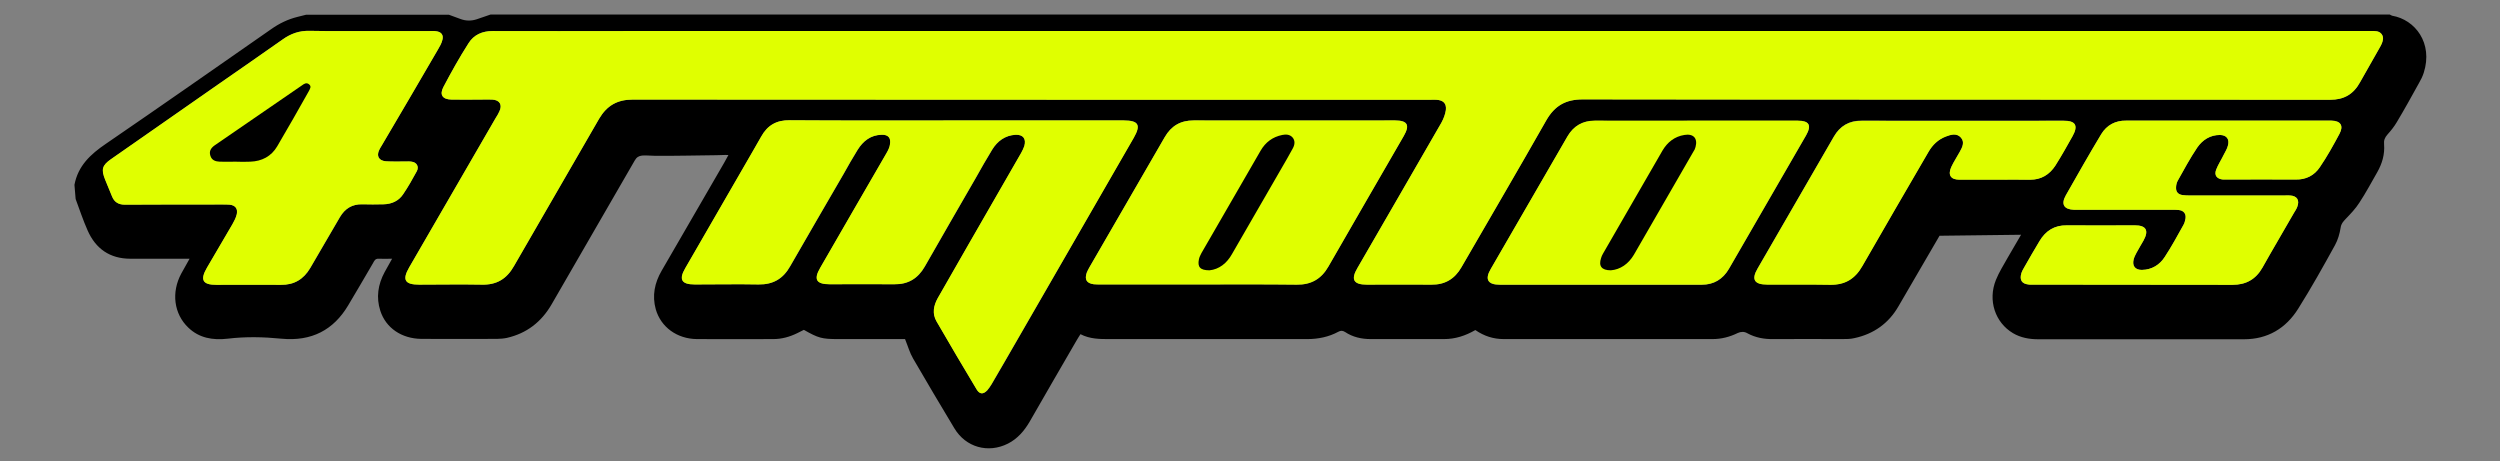
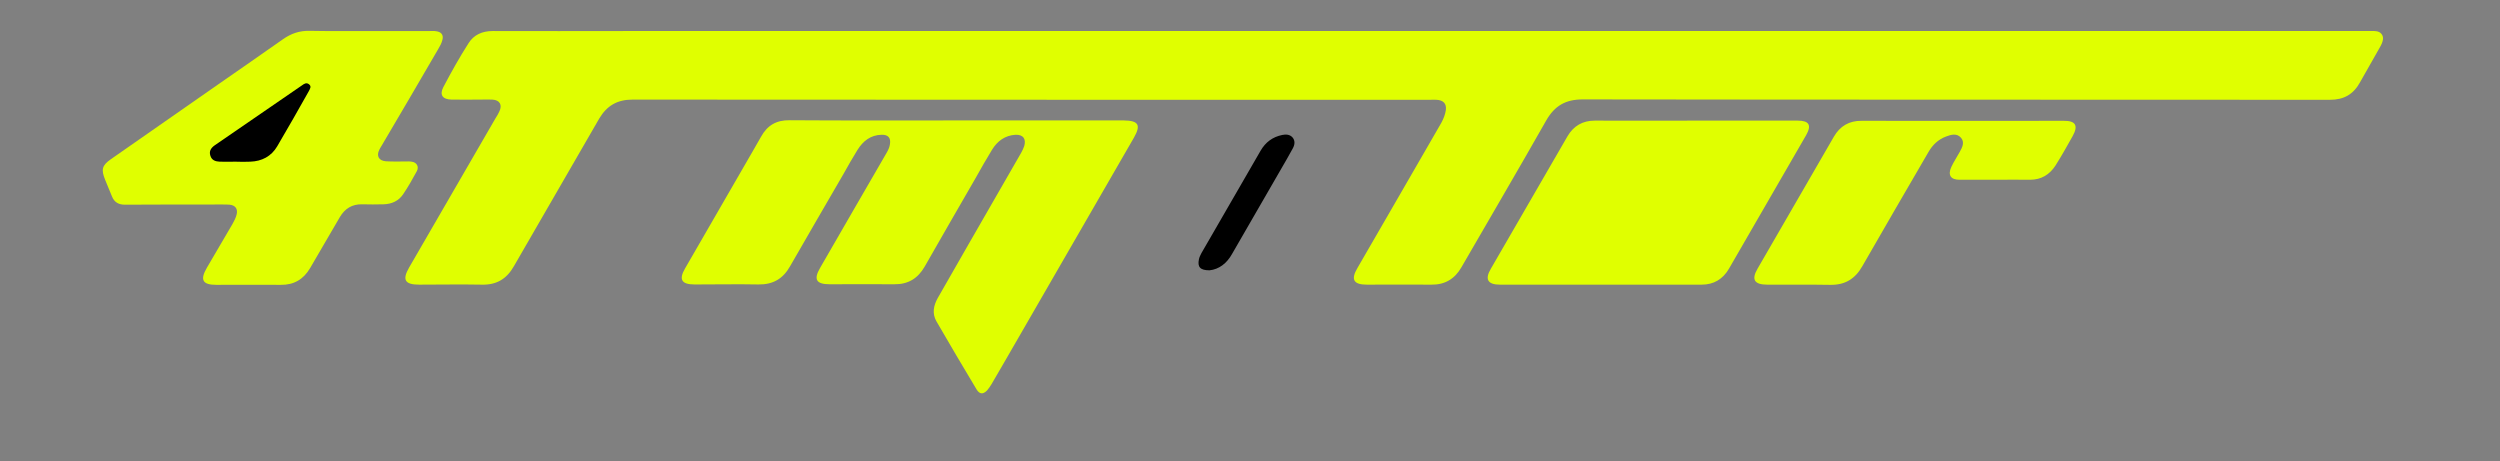
<svg xmlns="http://www.w3.org/2000/svg" version="1.1" id="Layer_0_xA0_Imagen_1_" x="0px" y="0px" viewBox="0 0 1272.6 234.7" style="enable-background:new 0 0 1272.6 234.7;" xml:space="preserve">
  <rect x="0" y="0" width="1272.6" height="234.7" fill="#808080" stroke="none" />
  <style type="text/css">
	.st0{fill:#E0FF00;}
</style>
  <g>
-     <path d="M1028.8,119.5c-2.4,4.1-4.6,7.8-6.7,11.5c-2.1,3.8-4.5,7.5-6.1,11.5c-4.2,10.4-0.4,21.7,8.7,27.1c3.9,2.3,8.3,3.1,12.8,3.1   c34.9,0,69.8,0,104.8,0c12,0,21.3-5.5,27.6-15.6c6.6-10.5,12.7-21.4,18.7-32.3c1.5-2.7,2.4-5.9,2.9-9c0.3-2,1.3-3,2.5-4.3   c2.5-2.6,5.1-5.3,7-8.3c3.3-5,6.1-10.3,9.1-15.5c2.5-4.4,3.9-9.1,3.5-14.2c-0.2-2,0.3-3.4,1.7-5c1.8-2,3.4-4,4.7-6.2   c3.9-6.5,7.6-13.2,11.3-19.9c1-1.7,1.9-3.5,2.5-5.4c4.8-15.1-4.4-27-16.1-29c-0.4-0.1-0.8-0.4-1.2-0.6H249.7l-7,2.4   c-2.7,0.9-5.5,0.9-8.2-0.1c-2-0.7-4-1.5-6-2.2h-72.7c-1.5,0.4-2.9,0.7-4.4,1.1c-4.8,1.2-9.2,3.3-13.3,6.2   c-28,19.5-56,39.1-84.2,58.4c-7.8,5.3-14.2,11.2-16,20.9c0.2,2.1,0.4,5.2,0.6,7.2c2,5.4,3.8,10.8,6.1,16   c4.1,9.3,11.3,14.4,21.8,14.4h30.1c-1.6,2.8-2.9,5.1-4.2,7.5c-5.2,9.6-3.8,20.6,3.6,27.6c5.4,5.2,12.3,6.5,20,5.6   c9.1-1.1,18.2-0.9,27.3,0c15.5,1.5,26.6-4.5,34-16.9c4.3-7.2,8.5-14.4,12.7-21.6c0.6-1.1,1.1-2.3,2.8-2.2c2.1,0.1,4.2,0,6.9,0   c-1.4,2.6-2.6,4.7-3.8,6.8c-3.4,6.3-4.4,12.9-2.2,19.7c2.8,8.7,10.8,14.2,20.9,14.3c12.8,0.1,25.6,0,38.5,0c1.4,0,3.7-0.2,5-0.5   c10.1-2.3,17.6-8.1,22.8-17.1c14-24.4,28.3-48.8,42.3-73.2c1.9-3.4,4.6-2.5,10.2-2.4c10.6,0.1,20.9-0.2,31.4-0.3   c2.4,0,3.6-0.2,6.1-0.1c-0.8,1.5-1.5,2.8-2.2,4c-10.6,18.3-21.2,36.6-31.8,54.9c-3.6,6.2-4.9,12.7-3,19.6   c2.6,9.1,10.8,15.1,21,15.2c12.9,0.1,25.9,0,38.8,0c4.3,0,8.3-1.1,12.2-3c1.2-0.6,2.3-1.1,3.4-1.7c7.4,4.2,9.1,4.7,17.5,4.7h34   c1.5,3.7,2.4,7,4.1,9.9c6.9,11.9,13.9,23.7,21,35.5c5.8,9.7,17.2,12.9,27.3,7.8c4.9-2.5,8.3-6.5,11-11.1   c7.9-13.7,15.8-27.5,23.8-41.2c0.6-1.1,1.3-2.1,2.1-3.4c4.8,2.5,9.8,2.5,14.7,2.5c33.6,0,67.2,0,100.8,0c5.5,0,10.9-1.1,15.7-3.7   c1.3-0.7,2.2-0.7,3.5,0.1c3.9,2.6,8.4,3.6,13,3.6c12.5,0,24.9,0,37.4,0c5.7,0,10.9-1.7,15.9-4.6c4.5,3.1,9.2,4.6,14.5,4.6   c35.4,0,70.8,0,106.2,0c4.6,0,8.8-1.1,12.9-3.1l0,0c1.5-0.7,3.3-0.8,4.8,0.1c4.2,2.3,8.7,3.1,13.4,3c11.6-0.1,23.3,0,34.9,0   c2.1,0,4.3,0,6.3-0.5c9.8-2.1,17.4-7.5,22.4-16.2c7-11.9,13.9-24,20.9-35.9L1028.8,119.5z M195.3,104c-3.7,0.1-7.3,0.1-10.9,0   c-5-0.1-8.7,2.1-11.3,6.5c-5,8.7-10.1,17.2-15.1,25.9c-3.4,5.8-8.3,8.7-15,8.6c-10.9-0.1-21.9,0-32.8,0c-7,0-8.4-2.5-4.8-8.7   c4.3-7.4,8.7-14.8,13-22.2c0.9-1.6,1.8-3.3,2.2-5.1c0.6-2.8-0.8-4.5-3.6-4.8c-1.2-0.1-2.4-0.1-3.5-0.1c-16.6,0-33.2,0-49.8,0.1   c-3.2,0-5.4-1.2-6.6-4.2c-1.1-2.9-2.4-5.6-3.5-8.5c-2.1-5.2-1.6-7.3,3-10.5C74.7,68.3,92.8,55.7,111,43c11-7.6,22-15.3,33-23   c4.1-2.9,8.4-4.4,13.5-4.3c10.1,0.2,20.2,0.1,30.3,0.1h31c1.1,0,2.1-0.1,3.2,0.1c2.6,0.3,3.9,1.9,3.2,4.4c-0.4,1.7-1.3,3.3-2.2,4.8   c-9.5,16.4-19.1,32.7-28.7,49c-0.4,0.7-0.9,1.4-1.2,2.1c-1.6,3.2-0.3,5.6,3.3,5.9c3.3,0.2,6.6,0.1,9.9,0.1c1,0,2.1-0.1,3.2,0.1   c2.6,0.3,3.9,2.5,2.7,4.8c-2.2,4-4.4,8-7,11.8C203,102.3,199.4,103.9,195.3,104z M511.2,184.6c-2.1,3.7-4.2,7.3-6.4,11   c-0.7,1.1-1.4,2.2-2.2,3.1c-2.1,2.2-3.9,2-5.4-0.5c-6.9-11.5-13.7-23-20.4-34.6c-2.3-4-1.5-8,0.6-11.8c5.1-9,10.3-18,15.4-26.9   c9-15.7,18.1-31.4,27.1-47.1c0.6-1.1,1.2-2.3,1.6-3.5c1-3.7-0.6-5.8-4.4-5.7c-5.4,0.3-9.3,3.2-12,7.6c-2.9,4.7-5.6,9.5-8.3,14.3   c-8.7,15.1-17.4,30.1-26,45.2c-3.5,6.1-8.5,9.1-15.5,9c-10.9-0.1-21.9,0-32.8,0c-6.9,0-8.4-2.4-4.9-8.4   c11.2-19.5,22.5-38.9,33.7-58.3c0.8-1.4,1.6-2.9,1.8-4.5c0.6-3.3-0.9-5-4.2-4.9c-5.6,0.1-9.5,3.2-12.3,7.7c-2.5,4-4.8,8.1-7.1,12.2   c-9.1,15.7-18.2,31.3-27.2,47c-3.6,6.4-8.7,9.4-16.1,9.3c-10.5-0.2-20.9,0-31.4,0h-1.1c-6.7,0-8.2-2.5-4.8-8.3   c9.9-17.2,19.9-34.4,29.8-51.6c2.9-5.1,5.9-10.1,8.8-15.3c3.2-5.8,7.8-8.5,14.6-8.4c28.3,0.2,56.7,0.1,85,0.1h85   c7.4,0,8.7,2.2,5,8.7C555.2,108.3,533.2,146.4,511.2,184.6z M676.2,135.7c-3.6,6.3-8.8,9.3-16.1,9.2c-16.6-0.2-33.1-0.1-49.7-0.1   h-50.1c-1.2,0-2.4,0-3.5-0.1c-3.7-0.5-4.8-2.4-3.6-5.9c0.4-1,0.9-1.9,1.4-2.8c12.8-22.1,25.5-44.1,38.3-66.2   c3.3-5.7,8-8.5,14.7-8.5c34.2,0.1,68.4,0,102.6,0c6.3,0,7.5,2.3,4.4,7.8C701.8,91.4,689,113.5,676.2,135.7z M880.1,136.9   c-3.1,5.3-7.7,8.1-13.9,8.1c-34.2,0-68.4,0-102.6,0c-6.3,0-7.9-2.7-4.7-8.1c13-22.5,26-45,39-67.4c3.1-5.3,7.7-8,13.9-8   c17.2,0.1,34.3,0,51.5,0h51.8c5.9,0,7.2,2.3,4.3,7.4C906.3,91.5,893.2,114.2,880.1,136.9z M1016.1,91.4c-6.2,0-12.5,0-18.7,0   c-4.4,0-6-2.4-4.1-6.5c1.2-2.6,2.9-5.1,4.3-7.7c1.3-2.3,2.6-4.9,0.6-7.2c-2.1-2.4-5-1.6-7.6-0.6c-4,1.5-6.9,4.3-9,8   c-11.2,19.3-22.5,38.6-33.6,58c-3.7,6.5-8.8,9.6-16.3,9.5c-10.7-0.2-21.4,0-32.1-0.1c-6.6,0-8.2-2.6-4.9-8.2   c12.9-22.4,25.9-44.8,38.8-67.1c3.1-5.4,7.8-8.2,14.2-8.1c34.2,0.1,68.4,0,102.7,0c6.1,0,7.6,2.5,4.5,8c-2.8,5-5.6,10-8.7,14.9   c-3,4.6-7.2,7.2-12.9,7.2C1027.6,91.4,1021.8,91.4,1016.1,91.4z M1190.9,68.1c-3.1,5.8-6.3,11.6-10,17c-2.8,4.2-7,6.4-12.3,6.3   c-11.6-0.1-23.3,0-34.9,0c-0.7,0-1.4,0-2.1,0c-3.1-0.3-4.6-2.1-3.5-5c1-2.6,2.6-5,3.8-7.5c0.8-1.6,1.8-3.1,2.2-4.8   c0.9-3.3-0.7-5.3-4-5.4c-5,0-8.9,2.5-11.6,6.4c-3.7,5.5-6.8,11.3-10,17c-0.5,1-0.8,2.2-0.8,3.4c-0.1,2.2,1.1,3.5,3.3,3.8   c1.3,0.2,2.6,0.2,3.9,0.2c16,0,32,0,48,0c0.9,0,1.9-0.1,2.8,0c3.6,0.2,5,2.4,3.7,5.8c-0.4,1.1-1.1,2.1-1.7,3.1   c-5.3,9.3-10.8,18.5-16,27.8c-3.4,6-8.4,8.8-15.3,8.8c-33.5-0.1-67,0-100.5-0.1c-1.2,0-2.4,0.1-3.5-0.1c-3.2-0.4-4.4-2.3-3.5-5.5   c0.3-1.1,0.9-2.2,1.5-3.2c2.6-4.5,5.1-9,7.8-13.4c3.1-5.2,7.6-8.1,13.9-8c11.5,0.1,23,0,34.6,0c5.8,0,7.3,2.6,4.4,7.8   c-1.1,2-2.4,4-3.5,6.1c-0.6,1.1-1.2,2.3-1.5,3.5c-0.8,3.3,0.8,5.3,4.2,5.3c5.1-0.1,9.1-2.6,11.7-6.7c3.4-5.2,6.4-10.7,9.4-16.1   c0.6-1,0.9-2.2,1.1-3.3c0.4-2.5-0.9-4.1-3.4-4.4c-1.1-0.1-2.1-0.1-3.2-0.1c-15.8,0-31.5,0-47.3,0c-0.9,0-1.9,0-2.8,0   c-5.2-0.2-6.8-2.8-4.2-7.4c5.9-10.4,11.8-20.8,18-31.1c2.8-4.6,7.2-7,12.7-6.9c17.3,0,34.6,0,51.9,0h50.1c0.8,0,1.7,0,2.5,0   C1191.5,61.5,1193.1,64,1190.9,68.1z M1213,20.2c-0.2,1.3-0.8,2.6-1.5,3.8c-3.3,6-6.8,11.8-10.1,17.8c-3.4,6.2-8.2,9-15.4,9   c-126.8-0.1-253.6,0-380.3-0.2c-8.7,0-14.3,3.2-18.6,10.7c-14.2,25-28.8,49.9-43.2,74.8c-3.4,5.9-8.4,8.9-15.3,8.8   c-10.9-0.1-21.9,0-32.8,0c-6.8,0-8.3-2.6-4.8-8.5c14.2-24.6,28.5-49.2,42.7-73.9c1.1-2,2-4.3,2.3-6.5c0.4-3.4-1.4-5-4.7-5.2   c-1-0.1-2.1,0-3.2,0c-135.4,0-270.7,0-406.1-0.1c-7.8,0-13.1,3.1-17,9.7c-14.4,25.1-29,50-43.4,75.1c-3.7,6.5-8.8,9.6-16.4,9.4   c-10.6-0.2-21.2,0-31.8,0c-7.3,0-8.8-2.4-5.1-8.8c14.7-25.3,29.3-50.7,44-76c0.7-1.1,1.4-2.2,1.9-3.4c1.6-3.3,0.2-5.8-3.6-6   c-2-0.1-4,0-6,0c-4.9,0-9.9,0.1-14.8,0c-4.5-0.1-6.2-2.4-4.1-6.4c4-7.6,8.2-15.1,12.8-22.3c2.7-4.3,7-6.2,12.3-6.2   c22.5,0.1,44.9,0,67.4,0h887c1.5,0,3-0.1,4.4,0.1C1211.9,16.1,1213.4,18.1,1213,20.2z" />
-     <path class="st0" d="M1190.9,68.1c-3.1,5.8-6.3,11.6-10,17c-2.8,4.2-7,6.4-12.3,6.3c-11.6-0.1-23.3,0-34.9,0c-0.7,0-1.4,0-2.1,0   c-3.1-0.3-4.6-2.1-3.5-5c1-2.6,2.6-5,3.8-7.5c0.8-1.6,1.8-3.1,2.2-4.8c0.9-3.3-0.7-5.3-4-5.4c-5,0-8.9,2.5-11.6,6.4   c-3.7,5.5-6.8,11.3-10,17c-0.5,1-0.8,2.2-0.8,3.4c-0.1,2.2,1.1,3.5,3.3,3.8c1.3,0.2,2.6,0.2,3.9,0.2c16,0,32,0,48,0   c0.9,0,1.9-0.1,2.8,0c3.6,0.2,5,2.4,3.7,5.8c-0.4,1.1-1.1,2.1-1.7,3.1c-5.3,9.3-10.8,18.5-16,27.8c-3.4,6-8.4,8.8-15.3,8.8   c-33.5-0.1-67,0-100.5-0.1c-1.2,0-2.4,0.1-3.5-0.1c-3.2-0.4-4.4-2.3-3.5-5.5c0.3-1.1,0.9-2.2,1.5-3.2c2.6-4.5,5.1-9,7.8-13.4   c3.1-5.2,7.6-8.1,13.9-8c11.5,0.1,23,0,34.6,0c5.8,0,7.3,2.6,4.4,7.8c-1.1,2-2.4,4-3.5,6.1c-0.6,1.1-1.2,2.3-1.5,3.5   c-0.8,3.3,0.8,5.3,4.2,5.3c5.1-0.1,9.1-2.6,11.7-6.7c3.4-5.2,6.4-10.7,9.4-16.1c0.6-1,0.9-2.2,1.1-3.3c0.4-2.5-0.9-4.1-3.4-4.4   c-1.1-0.1-2.1-0.1-3.2-0.1c-15.8,0-31.5,0-47.3,0c-0.9,0-1.9,0-2.8,0c-5.2-0.2-6.8-2.8-4.2-7.4c5.9-10.4,11.8-20.8,18-31.1   c2.8-4.6,7.2-7,12.7-6.9c17.3,0,34.6,0,51.9,0h50.1c0.8,0,1.7,0,2.5,0C1191.5,61.5,1193.1,64,1190.9,68.1z" />
    <path class="st0" d="M1055,69.4c-2.8,5-5.6,10-8.7,14.9c-3,4.6-7.2,7.2-12.9,7.2c-5.8-0.1-11.5,0-17.3,0c-6.2,0-12.5,0-18.7,0   c-4.4,0-6-2.4-4.1-6.5c1.2-2.6,2.9-5.1,4.3-7.7c1.3-2.3,2.6-4.9,0.6-7.2c-2.1-2.4-5-1.6-7.6-0.6c-4,1.5-6.9,4.3-9,8   c-11.2,19.3-22.5,38.6-33.6,58c-3.7,6.5-8.8,9.6-16.3,9.5c-10.7-0.2-21.4,0-32.1-0.1c-6.6,0-8.2-2.6-4.9-8.2   c12.9-22.4,25.9-44.8,38.8-67.1c3.1-5.4,7.8-8.2,14.2-8.1c34.2,0.1,68.4,0,102.7,0C1056.6,61.4,1058.1,63.9,1055,69.4z" />
    <path class="st0" d="M919.4,68.8c-13.1,22.7-26.2,45.4-39.3,68c-3.1,5.3-7.7,8.1-13.9,8.1c-34.2,0-68.4,0-102.6,0   c-6.3,0-7.9-2.7-4.7-8.1c13-22.5,26-45,39-67.4c3.1-5.3,7.7-8,13.9-8c17.2,0.1,34.3,0,51.5,0h51.8   C920.9,61.4,922.3,63.7,919.4,68.8z" />
-     <path class="st0" d="M714.6,69.2c-12.8,22.2-25.7,44.3-38.4,66.5c-3.6,6.3-8.8,9.3-16.1,9.2c-16.6-0.2-33.1-0.1-49.7-0.1h-50.1   c-1.2,0-2.4,0-3.5-0.1c-3.7-0.5-4.8-2.4-3.6-5.9c0.4-1,0.9-1.9,1.4-2.8c12.8-22.1,25.5-44.1,38.3-66.2c3.3-5.7,8-8.5,14.7-8.5   c34.2,0.1,68.4,0,102.6,0C716.5,61.4,717.8,63.7,714.6,69.2z" />
    <path class="st0" d="M577.2,70.1c-22,38.2-44,76.3-66.1,114.5c-2.1,3.7-4.2,7.3-6.4,11c-0.7,1.1-1.4,2.2-2.2,3.1   c-2.1,2.2-3.9,2-5.4-0.5c-6.9-11.5-13.7-23-20.4-34.6c-2.3-4-1.5-8,0.6-11.8c5.1-9,10.3-18,15.4-26.9c9-15.7,18.1-31.4,27.1-47.1   c0.6-1.1,1.2-2.3,1.6-3.5c1-3.7-0.6-5.8-4.4-5.7c-5.4,0.3-9.3,3.2-12,7.6c-2.9,4.7-5.6,9.5-8.3,14.3c-8.7,15.1-17.4,30.1-26,45.2   c-3.5,6.1-8.5,9.1-15.5,9c-10.9-0.1-21.9,0-32.8,0c-6.9,0-8.4-2.4-4.9-8.4c11.2-19.5,22.5-38.9,33.7-58.3c0.8-1.4,1.6-2.9,1.8-4.5   c0.6-3.3-0.9-5-4.2-4.9c-5.6,0.1-9.5,3.2-12.3,7.7c-2.5,4-4.8,8.1-7.1,12.2c-9.1,15.7-18.2,31.3-27.2,47c-3.6,6.4-8.7,9.4-16.1,9.3   c-10.5-0.2-20.9,0-31.4,0h-1.1c-6.7,0-8.2-2.5-4.8-8.3c9.9-17.2,19.9-34.4,29.8-51.6c2.9-5.1,5.9-10.1,8.8-15.3   c3.2-5.8,7.8-8.5,14.6-8.4c28.3,0.2,56.7,0.1,85,0.1h85C579.6,61.4,580.9,63.6,577.2,70.1z" />
    <path class="st0" d="M1213,20.2c-0.2,1.3-0.8,2.6-1.5,3.8c-3.3,6-6.8,11.8-10.1,17.8c-3.4,6.2-8.2,9-15.4,9   c-126.8-0.1-253.6,0-380.3-0.2c-8.7,0-14.3,3.2-18.6,10.7c-14.2,25-28.8,49.9-43.2,74.8c-3.4,5.9-8.4,8.9-15.3,8.8   c-10.9-0.1-21.9,0-32.8,0c-6.8,0-8.3-2.6-4.8-8.5c14.2-24.6,28.5-49.2,42.7-73.9c1.1-2,2-4.3,2.3-6.5c0.4-3.4-1.4-5-4.7-5.2   c-1-0.1-2.1,0-3.2,0c-135.4,0-270.7,0-406.1-0.1c-7.8,0-13.1,3.1-17,9.7c-14.4,25.1-29,50-43.4,75.1c-3.7,6.5-8.8,9.6-16.4,9.4   c-10.6-0.2-21.2,0-31.8,0c-7.3,0-8.8-2.4-5.1-8.8c14.7-25.3,29.3-50.7,44-76c0.7-1.1,1.4-2.2,1.9-3.4c1.6-3.3,0.2-5.8-3.6-6   c-2-0.1-4,0-6,0c-4.9,0-9.9,0.1-14.8,0c-4.5-0.1-6.2-2.4-4.1-6.4c4-7.6,8.2-15.1,12.8-22.3c2.7-4.3,7-6.2,12.3-6.2   c22.5,0.1,44.9,0,67.4,0h887c1.5,0,3-0.1,4.4,0.1C1211.9,16.1,1213.4,18.1,1213,20.2z" />
    <path class="st0" d="M225.2,20.3c-0.4,1.7-1.3,3.3-2.2,4.8c-9.5,16.4-19.1,32.7-28.7,49c-0.4,0.7-0.9,1.4-1.2,2.1   c-1.6,3.2-0.3,5.6,3.3,5.9c3.3,0.2,6.6,0.1,9.9,0.1c1,0,2.1-0.1,3.2,0.1c2.6,0.3,3.9,2.5,2.7,4.8c-2.2,4-4.4,8-7,11.8   c-2.3,3.4-5.8,5-10,5.1c-3.7,0.1-7.3,0.1-10.9,0c-5-0.1-8.7,2.1-11.3,6.5c-5,8.7-10.1,17.2-15.1,25.9c-3.4,5.8-8.3,8.7-15,8.6   c-10.9-0.1-21.9,0-32.8,0c-7,0-8.4-2.5-4.8-8.7c4.3-7.4,8.7-14.8,13-22.2c0.9-1.6,1.8-3.3,2.2-5.1c0.6-2.8-0.8-4.5-3.6-4.8   c-1.2-0.1-2.4-0.1-3.5-0.1c-16.6,0-33.2,0-49.8,0.1c-3.2,0-5.4-1.2-6.6-4.2c-1.1-2.9-2.4-5.6-3.5-8.5c-2.1-5.2-1.6-7.3,3-10.5   C74.7,68.3,92.8,55.7,111,43c11-7.6,22-15.3,33-23c4.1-2.9,8.4-4.4,13.5-4.3c10.1,0.2,20.2,0.1,30.3,0.1h31c1.1,0,2.1-0.1,3.2,0.1   C224.6,16.2,225.9,17.8,225.2,20.3z" />
-     <path d="M119.9,82.3c-2.7,0-5.4,0.1-8.1,0c-2.1-0.1-4-0.7-4.7-3c-0.7-2.1,0-3.8,2.3-5.4c14.8-10.2,29.6-20.3,44.4-30.5   c1.1-0.8,2.2-1.5,3.5-0.5c1.4,1.1,0.5,2.3-0.1,3.5c-5.3,9.4-10.6,18.8-16.1,28.1c-3,5.1-7.8,7.6-13.7,7.8   C124.9,82.4,122.4,82.4,119.9,82.3C119.9,82.3,119.9,82.3,119.9,82.3z" />
+     <path d="M119.9,82.3c-2.7,0-5.4,0.1-8.1,0c-2.1-0.1-4-0.7-4.7-3c-0.7-2.1,0-3.8,2.3-5.4c14.8-10.2,29.6-20.3,44.4-30.5   c1.1-0.8,2.2-1.5,3.5-0.5c1.4,1.1,0.5,2.3-0.1,3.5c-5.3,9.4-10.6,18.8-16.1,28.1c-3,5.1-7.8,7.6-13.7,7.8   C124.9,82.4,122.4,82.4,119.9,82.3z" />
    <path d="M615.7,137.6c-4.8,0-6.2-1.7-5.4-5.6c0.2-1.1,0.8-2.2,1.3-3.2c10-17.4,20-34.7,30.1-52.1c2.5-4.3,6.1-7,11-8   c1.9-0.4,3.8-0.3,5.2,1.2c1.5,1.7,1.2,3.8,0.2,5.6c-1.9,3.5-3.9,7-5.9,10.4c-8.3,14.4-16.6,28.8-25,43.3   C624.5,134.1,620.5,137.1,615.7,137.6z" />
-     <path d="M820,137.6c-4.8,0-6.3-2.2-5-6.2c0.2-0.8,0.6-1.6,1-2.3c10.1-17.5,20.2-35,30.3-52.5c2.5-4.2,6.1-7.1,11.1-7.9   c4.6-0.8,6.9,1.7,5.7,6.1c-0.2,0.9-0.6,1.7-1.1,2.4c-10.1,17.5-20.2,35-30.3,52.5C828.9,134.4,824.8,137.2,820,137.6z" />
  </g>
</svg>